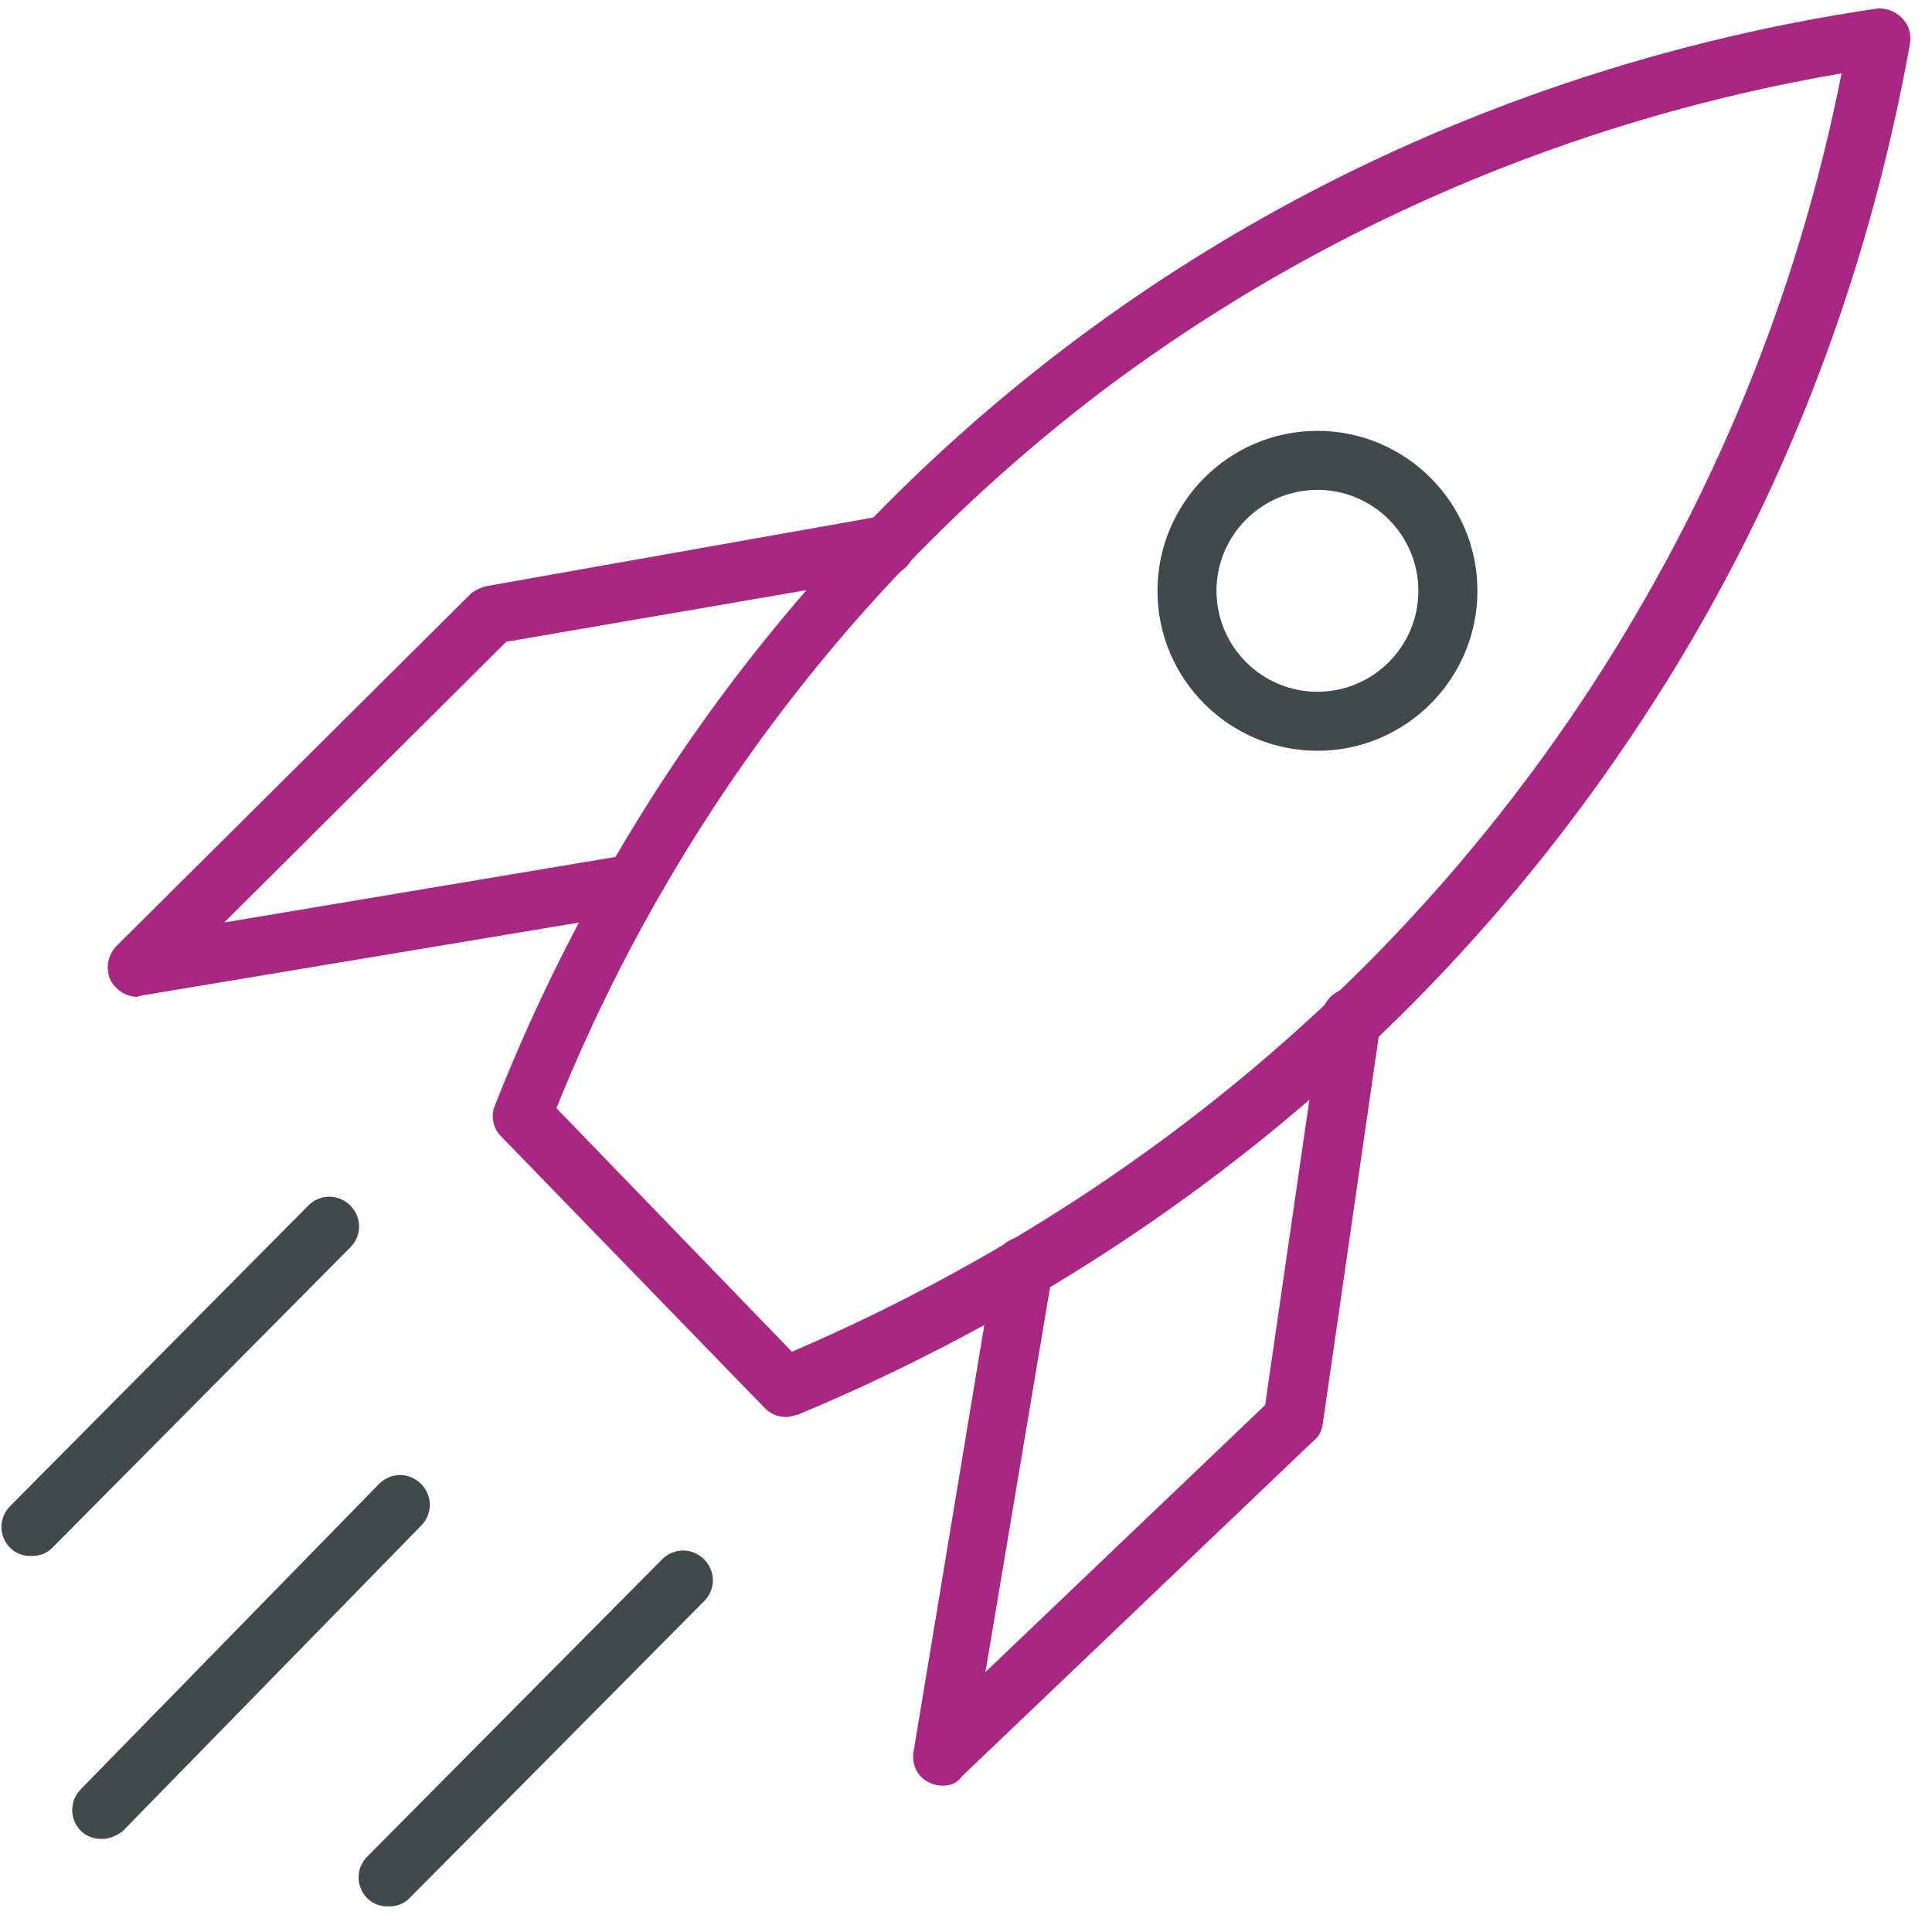
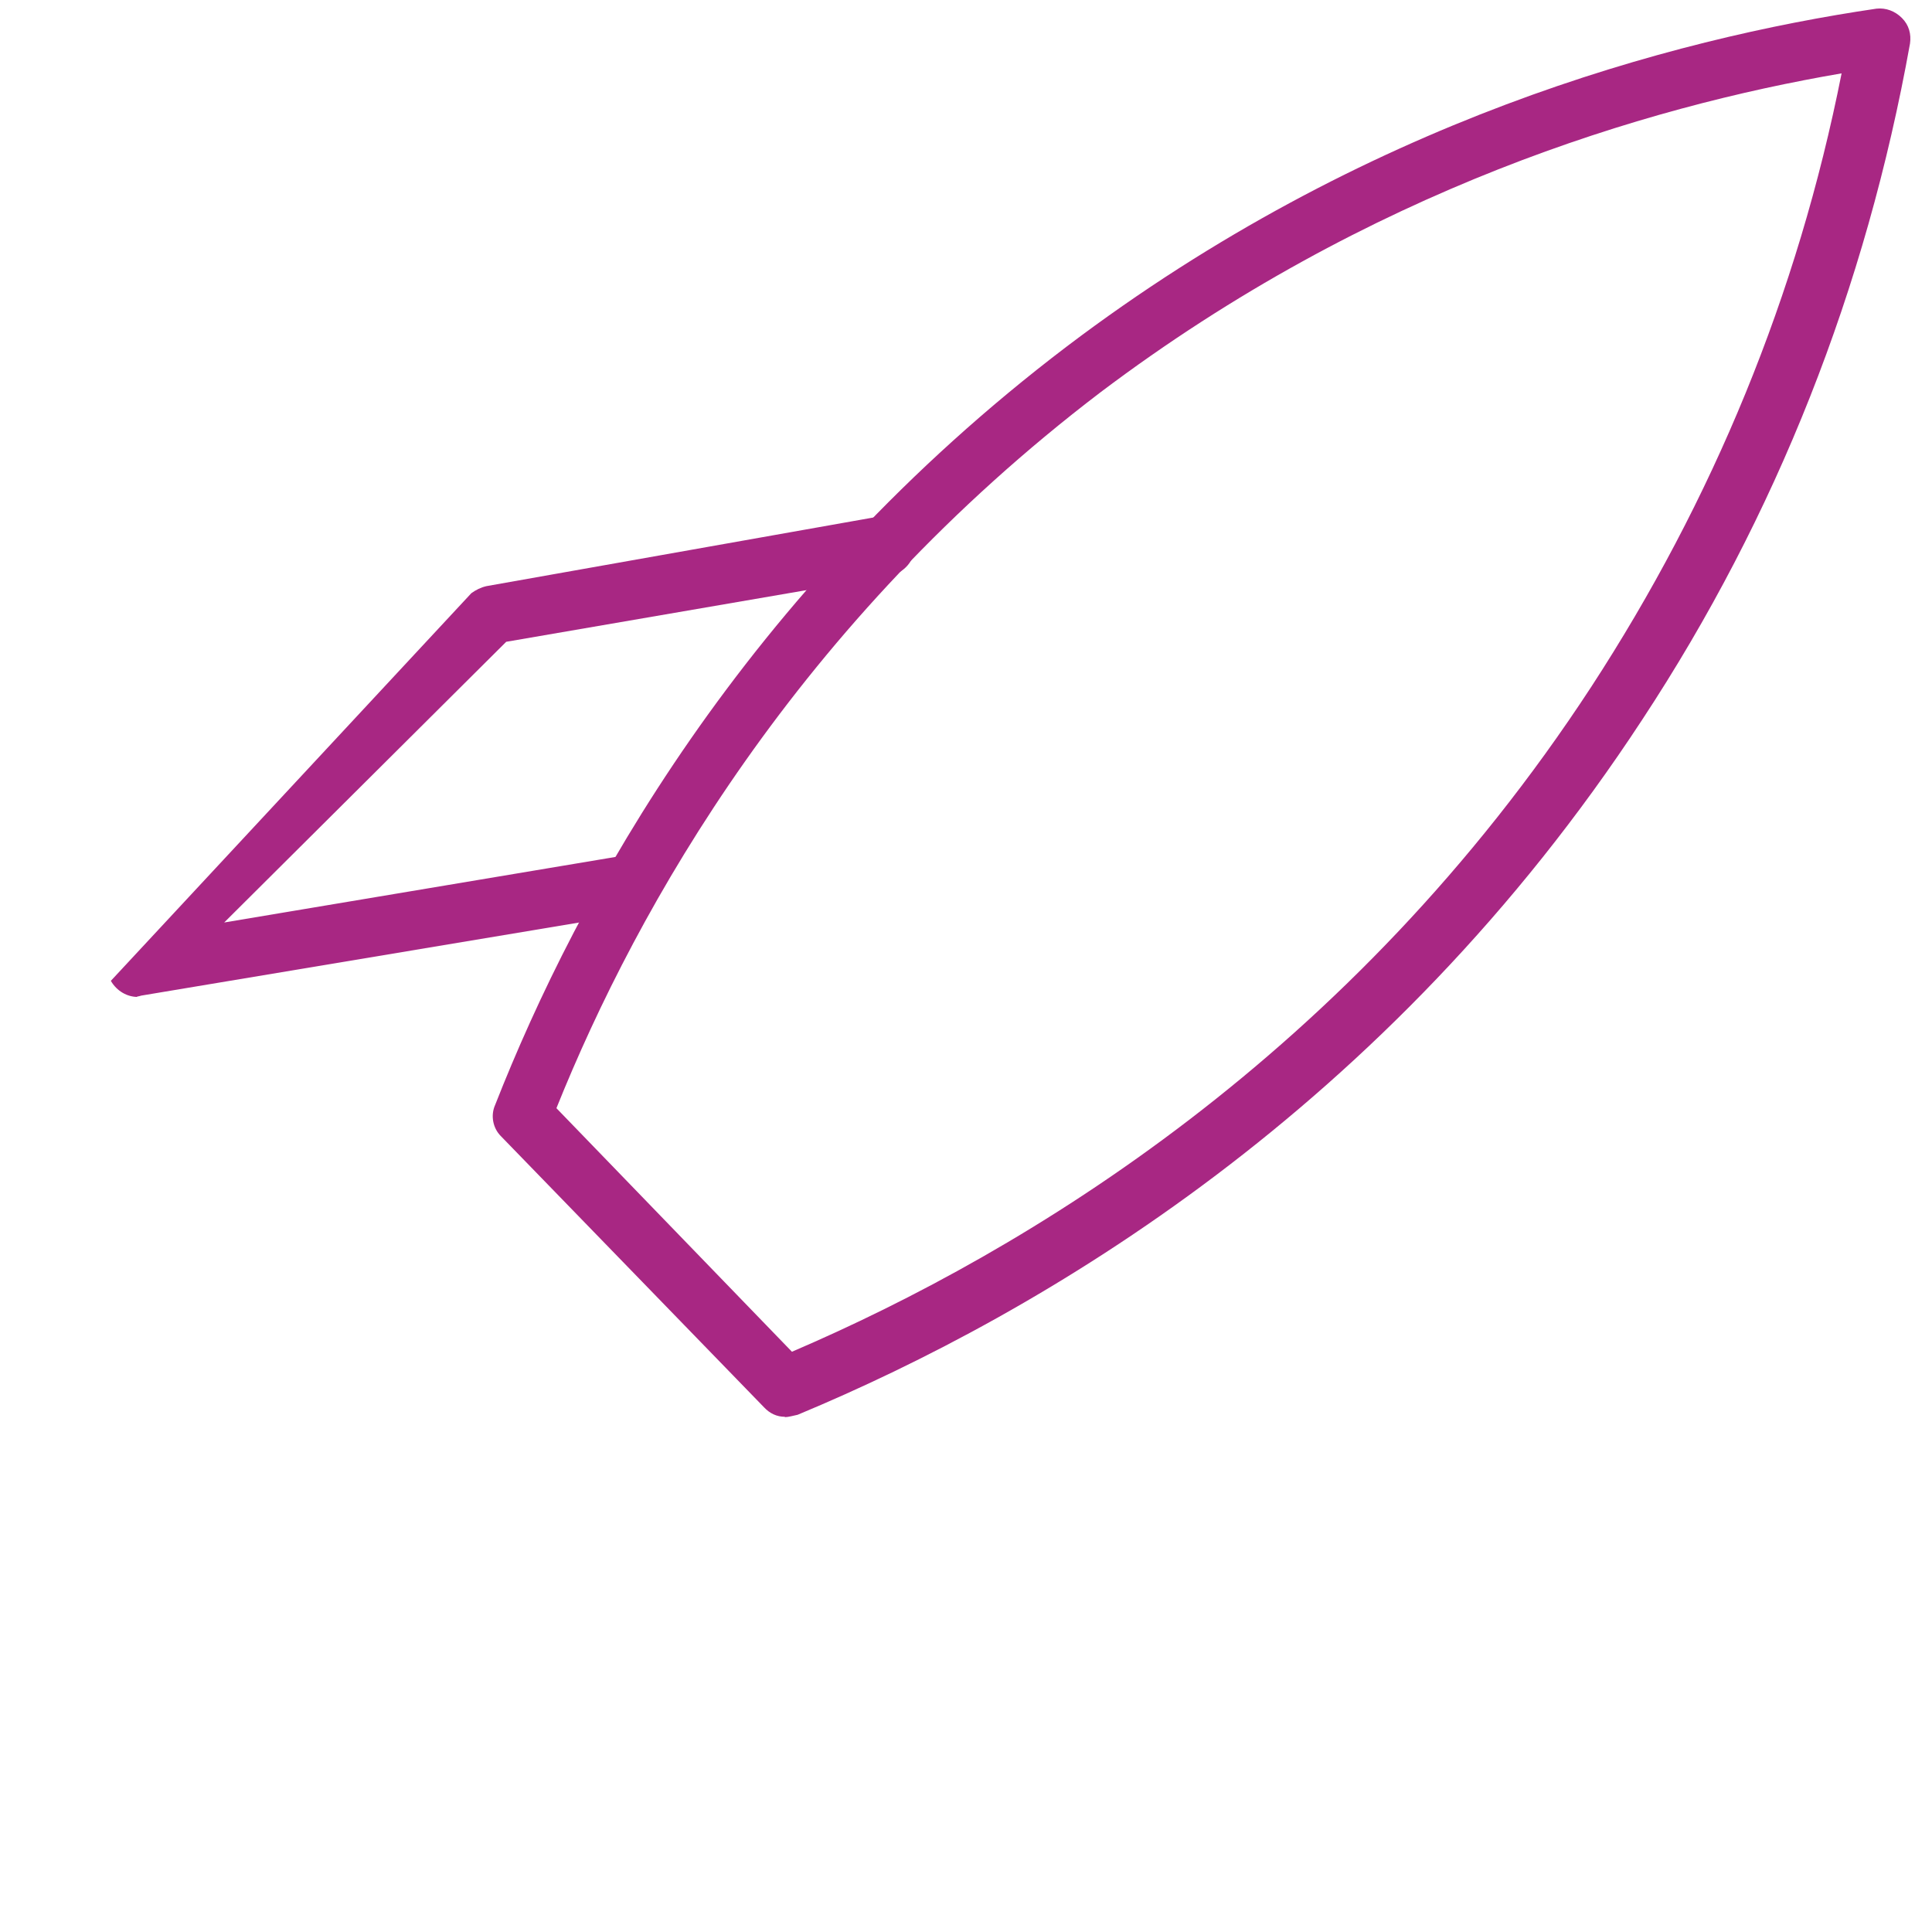
<svg xmlns="http://www.w3.org/2000/svg" width="73" height="73" viewBox="0 0 73 73" fill="none">
  <path d="M21.028 41.876L29.923 51.075C38.818 47.261 51.046 39.848 60.119 25.961C64.719 18.903 67.924 11.148 69.584 2.772C62.172 4.039 51.743 7.157 41.581 14.823C30.139 23.54 24.094 34.235 21.028 41.863V41.876ZM29.657 53.533C29.353 53.533 29.087 53.407 28.872 53.178L18.925 42.928C18.62 42.623 18.532 42.142 18.709 41.749C21.826 33.817 28.086 22.375 40.314 13.087C51.54 4.584 63.147 1.467 70.902 0.327C71.257 0.289 71.599 0.415 71.865 0.681C72.131 0.948 72.22 1.29 72.169 1.645C70.509 10.895 67.126 19.486 62.045 27.202C52.402 41.926 39.389 49.605 30.139 53.457C29.961 53.495 29.784 53.546 29.657 53.546V53.533Z" fill="#A82783" />
-   <path d="M5.202 37.669C4.809 37.669 4.416 37.453 4.188 37.061C3.973 36.617 4.061 36.098 4.403 35.743L17.81 22.413C17.987 22.286 18.165 22.197 18.38 22.147L33.243 19.511C33.851 19.384 34.422 19.815 34.561 20.436C34.65 21.044 34.257 21.614 33.636 21.754L19.127 24.25L8.471 34.856L23.677 32.309C24.285 32.182 24.855 32.613 24.944 33.234C25.032 33.842 24.64 34.412 24.019 34.501L5.341 37.618C5.341 37.618 5.215 37.656 5.164 37.656L5.202 37.669Z" fill="#A82783" />
-   <path d="M35.625 67.472C35.448 67.472 35.271 67.434 35.093 67.345C34.65 67.129 34.434 66.648 34.523 66.166L37.59 47.666C37.678 47.058 38.248 46.653 38.857 46.742C39.465 46.83 39.87 47.4 39.782 48.009L37.235 63.176L47.803 53.09L49.944 38.315C50.033 37.707 50.603 37.263 51.211 37.352C51.819 37.441 52.263 38.011 52.174 38.619L49.982 53.787C49.944 54.053 49.855 54.268 49.627 54.446L36.348 67.117C36.17 67.383 35.904 67.472 35.6 67.472H35.625Z" fill="#A82783" />
-   <path d="M49.779 18.51C47.676 18.51 45.965 20.221 45.965 22.324C45.965 24.427 47.676 26.138 49.779 26.138C51.883 26.138 53.593 24.427 53.593 22.324C53.593 20.221 51.883 18.51 49.779 18.51ZM49.779 28.368C46.447 28.368 43.735 25.657 43.735 22.324C43.735 18.991 46.447 16.28 49.779 16.28C53.112 16.28 55.824 18.991 55.824 22.324C55.824 25.657 53.112 28.368 49.779 28.368Z" fill="#40494C" />
-   <path d="M3.846 69.486C3.58 69.486 3.275 69.398 3.06 69.182C2.617 68.739 2.617 68.042 3.06 67.598L14.325 56.068C14.768 55.624 15.465 55.624 15.909 56.068C16.352 56.511 16.352 57.208 15.909 57.651L4.644 69.182C4.429 69.36 4.112 69.486 3.858 69.486H3.846Z" fill="#40494C" />
-   <path d="M14.667 72.033C14.363 72.033 14.097 71.945 13.881 71.729C13.438 71.286 13.438 70.589 13.881 70.145L25.019 58.919C25.463 58.475 26.16 58.475 26.603 58.919C27.047 59.362 27.047 60.059 26.603 60.502L15.465 71.729C15.25 71.945 14.984 72.033 14.68 72.033H14.667Z" fill="#40494C" />
-   <path d="M1.172 58.792C0.868 58.792 0.602 58.703 0.387 58.488C-0.057 58.044 -0.057 57.347 0.387 56.904L11.651 45.55C12.095 45.107 12.792 45.107 13.235 45.55C13.679 45.994 13.679 46.691 13.235 47.134L1.97 58.488C1.755 58.703 1.489 58.792 1.185 58.792H1.172Z" fill="#40494C" />
+   <path d="M5.202 37.669C4.809 37.669 4.416 37.453 4.188 37.061L17.81 22.413C17.987 22.286 18.165 22.197 18.38 22.147L33.243 19.511C33.851 19.384 34.422 19.815 34.561 20.436C34.65 21.044 34.257 21.614 33.636 21.754L19.127 24.25L8.471 34.856L23.677 32.309C24.285 32.182 24.855 32.613 24.944 33.234C25.032 33.842 24.64 34.412 24.019 34.501L5.341 37.618C5.341 37.618 5.215 37.656 5.164 37.656L5.202 37.669Z" fill="#A82783" />
</svg>